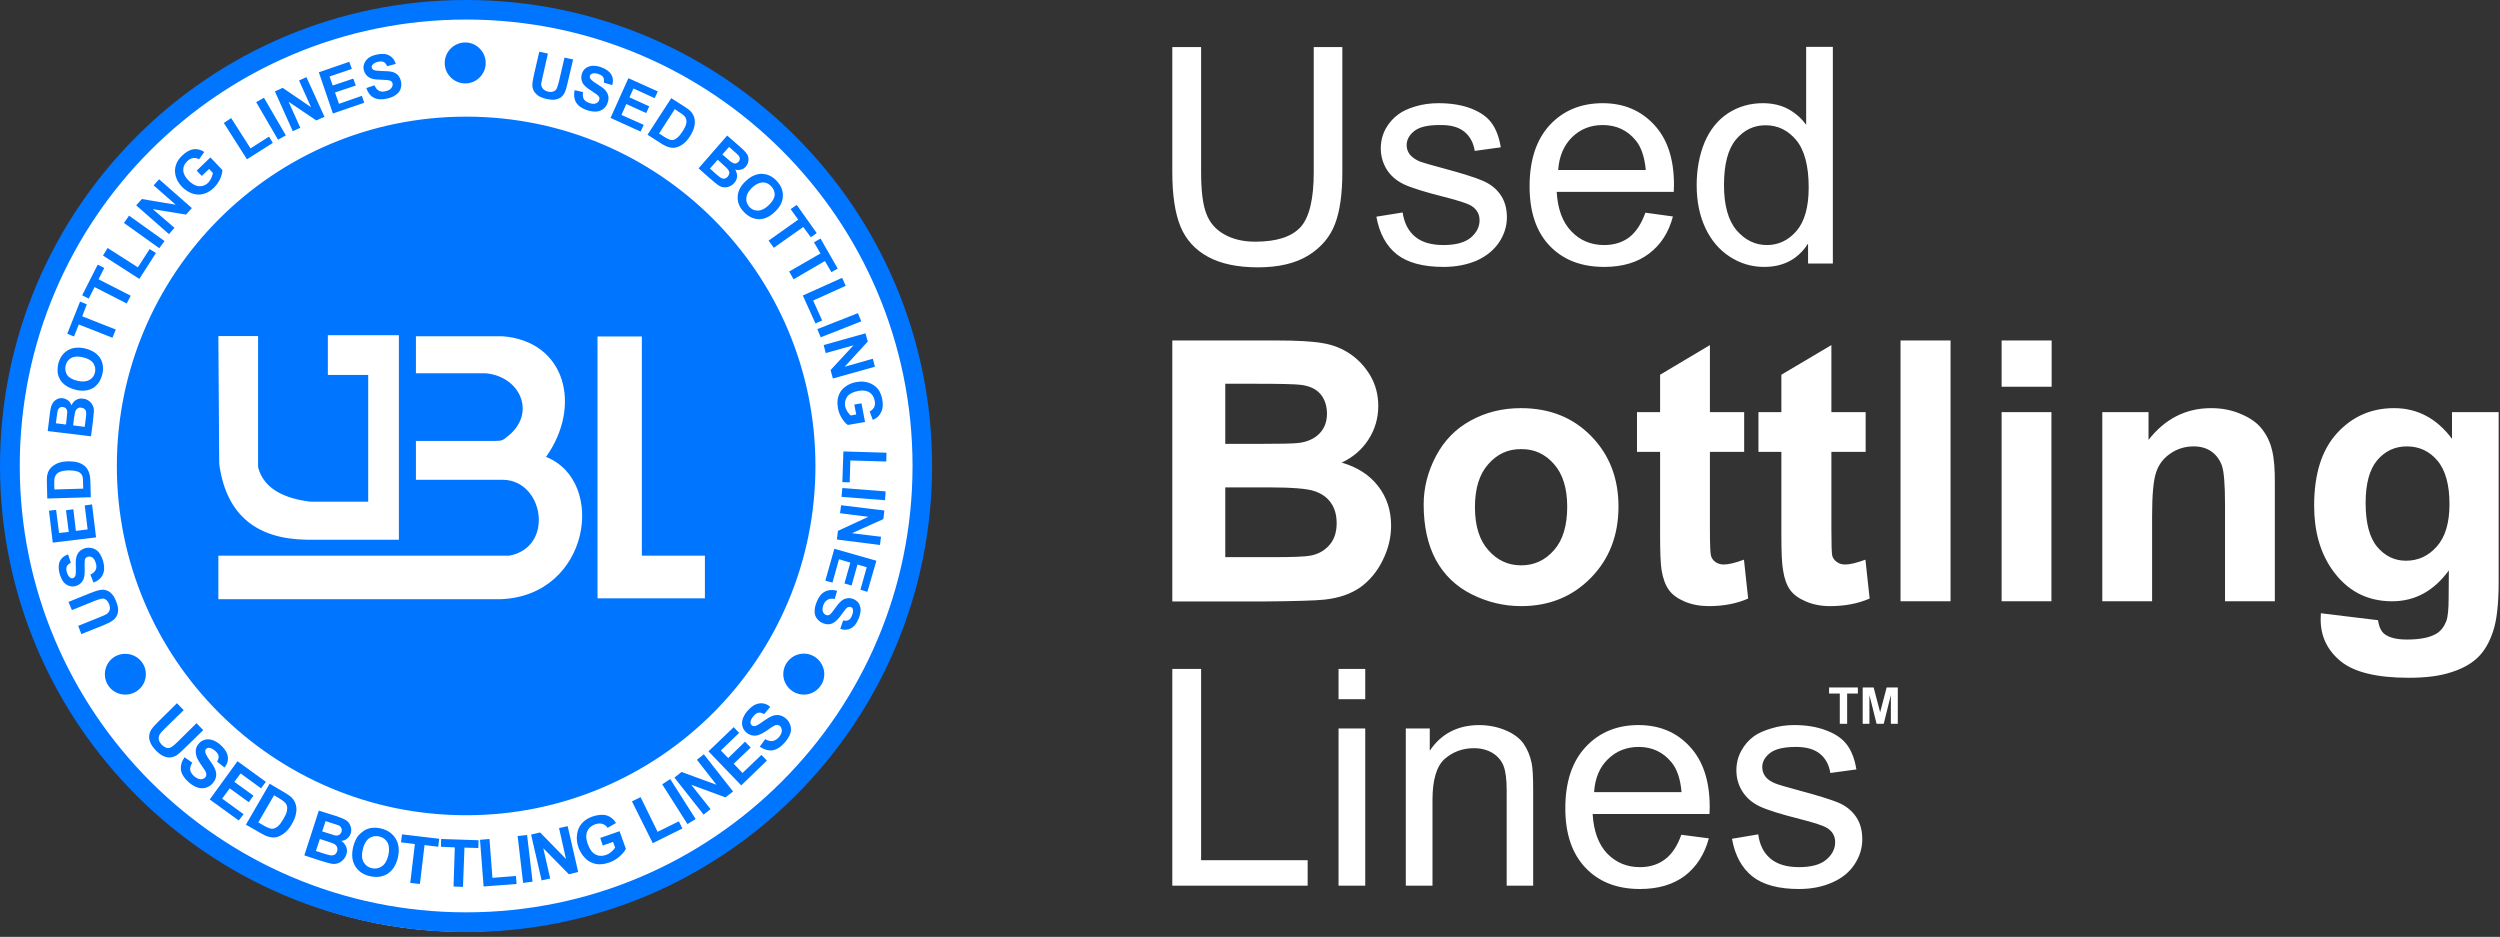
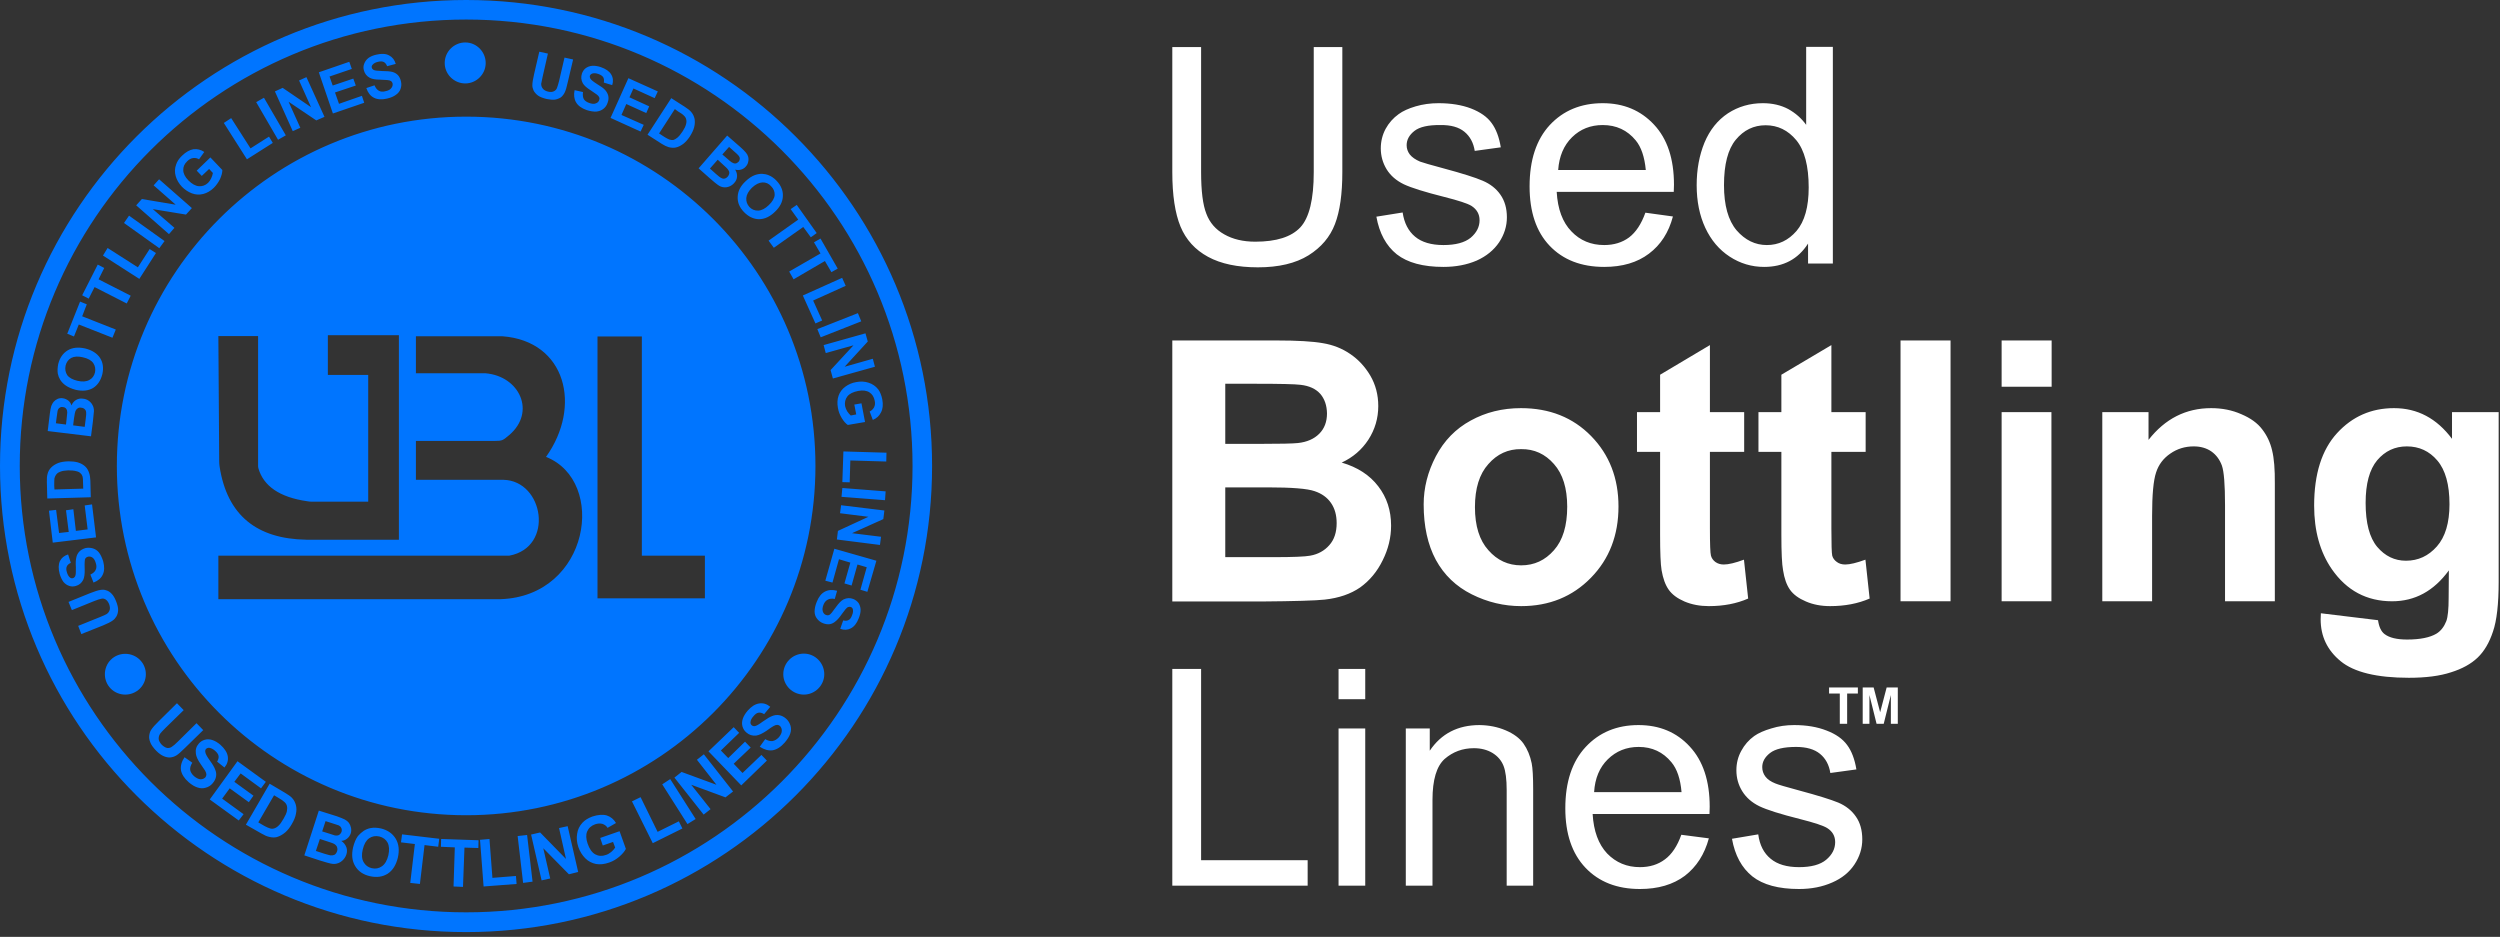
<svg xmlns="http://www.w3.org/2000/svg" width="491" height="184" viewBox="0 0 491 184" fill="none">
  <rect x="0" y="0" width="491" height="184" fill="#333333" stroke="none" />
-   <ellipse cx="91" cy="92.5" rx="89" ry="90.5" fill="white" />
  <path fill-rule="evenodd" clip-rule="evenodd" d="M91.552 0C142.115 0 183.062 40.988 183.062 91.51C183.062 142.074 142.115 183.062 91.552 183.062C40.988 183.062 0 142.074 0 91.51C0 40.988 40.988 0 91.552 0ZM91.552 3.839C139.969 3.839 179.223 43.093 179.223 91.51C179.223 139.928 139.969 179.182 91.552 179.182C43.134 179.182 3.88 139.928 3.88 91.51C3.88 43.093 43.134 3.839 91.552 3.839ZM91.552 22.909C129.443 22.909 160.153 53.618 160.153 91.51C160.153 129.402 129.443 160.112 91.552 160.112C53.66 160.112 22.95 129.402 22.95 91.51C22.95 53.618 53.66 22.909 91.552 22.909ZM41.194 157.016L46.643 149.504L52.215 153.549L51.266 154.829L47.262 151.898L46.023 153.549L49.78 156.273L48.871 157.553L45.115 154.829L43.629 156.851L47.84 159.906L46.89 161.144L41.194 157.016ZM52.958 153.92L55.889 155.654C56.549 156.039 57.031 156.383 57.333 156.686C57.718 157.099 57.98 157.58 58.117 158.131C58.255 158.653 58.255 159.231 58.117 159.864C58.008 160.47 57.732 161.144 57.292 161.887C56.907 162.547 56.494 163.07 56.054 163.455C55.503 163.923 54.939 164.24 54.361 164.405C53.921 164.515 53.426 164.501 52.875 164.363C52.462 164.281 51.953 164.061 51.348 163.703L48.294 161.969L52.958 153.92ZM53.825 156.191L50.729 161.515L51.926 162.217C52.394 162.465 52.738 162.616 52.958 162.671C53.261 162.781 53.536 162.795 53.783 162.712C54.059 162.657 54.348 162.492 54.65 162.217C54.98 161.914 55.325 161.446 55.682 160.814C56.04 160.208 56.26 159.713 56.343 159.328C56.425 158.915 56.425 158.557 56.343 158.254C56.26 157.952 56.081 157.69 55.806 157.47C55.613 157.278 55.187 156.989 54.526 156.603L53.825 156.191ZM62.617 159.204L66.166 160.318C66.854 160.566 67.363 160.772 67.694 160.937C68.024 161.103 68.299 161.323 68.519 161.598C68.712 161.873 68.849 162.19 68.932 162.547C69.014 162.905 69.001 163.276 68.891 163.662C68.753 164.074 68.519 164.418 68.189 164.694C67.859 164.969 67.474 165.12 67.033 165.148C67.501 165.478 67.831 165.891 68.024 166.386C68.189 166.854 68.189 167.335 68.024 167.831C67.886 168.243 67.666 168.601 67.363 168.904C67.033 169.234 66.675 169.454 66.29 169.564C65.905 169.702 65.465 169.716 64.969 169.606C64.667 169.55 63.938 169.344 62.782 168.986L59.769 167.996L62.617 159.204ZM63.938 161.268L63.277 163.29L64.474 163.662C65.162 163.882 65.588 164.019 65.754 164.074C66.084 164.13 66.359 164.102 66.579 163.992C66.799 163.854 66.964 163.648 67.075 163.373C67.157 163.098 67.143 162.85 67.033 162.63C66.951 162.41 66.772 162.231 66.497 162.093C66.304 162.038 65.795 161.873 64.969 161.598L63.938 161.268ZM62.823 164.776L62.039 167.129L63.69 167.666C64.323 167.858 64.736 167.968 64.928 167.996C65.203 168.023 65.465 167.982 65.712 167.872C65.933 167.734 66.098 167.5 66.208 167.17C66.29 166.923 66.29 166.675 66.208 166.427C66.153 166.207 66.015 166.014 65.795 165.849C65.575 165.684 65.052 165.478 64.226 165.23L62.823 164.776ZM69.345 166.427C69.565 165.519 69.881 164.776 70.294 164.198C70.624 163.813 71.01 163.469 71.45 163.166C71.89 162.891 72.344 162.712 72.812 162.63C73.417 162.52 74.091 162.547 74.835 162.712C76.155 163.043 77.118 163.717 77.724 164.735C78.329 165.753 78.467 166.991 78.137 168.45C77.779 169.908 77.118 170.954 76.155 171.587C75.165 172.22 73.995 172.385 72.647 172.082C71.326 171.779 70.363 171.119 69.757 170.101C69.152 169.11 69.014 167.886 69.345 166.427ZM71.243 166.84C70.996 167.858 71.051 168.684 71.409 169.317C71.766 169.949 72.303 170.349 73.018 170.514C73.761 170.679 74.422 170.555 75 170.142C75.605 169.729 76.031 169 76.279 167.954C76.499 166.936 76.444 166.111 76.114 165.478C75.784 164.872 75.247 164.473 74.504 164.281C73.734 164.116 73.06 164.24 72.482 164.652C71.904 165.065 71.491 165.794 71.243 166.84ZM80.572 173.403L81.48 165.767L78.756 165.437L78.962 163.868L86.268 164.735L86.062 166.303L83.379 165.973L82.471 173.609L80.572 173.403ZM89.075 174.105L89.323 166.427L86.598 166.303L86.64 164.776L93.987 165.024L93.946 166.551L91.221 166.468L90.932 174.187L89.075 174.105ZM94.978 174.105L94.276 164.941L96.133 164.776L96.711 172.412L101.334 172.041L101.458 173.609L94.978 174.105ZM102.738 173.403L101.664 164.198L103.522 163.992L104.595 173.155L102.738 173.403ZM106.37 172.908L104.306 163.909L106.081 163.497L111.158 168.697L109.796 162.63L111.488 162.258L113.552 171.257L111.736 171.711L106.7 166.592L108.062 172.536L106.37 172.908ZM118.381 166.056L117.886 164.57L121.683 163.249L122.922 166.716C122.674 167.212 122.248 167.721 121.642 168.243C121.037 168.766 120.376 169.152 119.661 169.399C118.725 169.729 117.859 169.826 117.061 169.688C116.235 169.523 115.533 169.151 114.955 168.574C114.35 167.968 113.896 167.239 113.593 166.386C113.291 165.478 113.208 164.611 113.346 163.786C113.456 162.932 113.813 162.19 114.419 161.557C114.887 161.061 115.533 160.662 116.359 160.36C117.459 160.002 118.395 159.933 119.166 160.153C119.936 160.401 120.541 160.896 120.982 161.639L119.331 162.589C119.083 162.203 118.739 161.942 118.299 161.804C117.858 161.694 117.391 161.722 116.895 161.887C116.125 162.162 115.602 162.63 115.327 163.29C115.052 163.923 115.079 164.721 115.409 165.684C115.767 166.73 116.262 167.432 116.895 167.789C117.556 168.147 118.258 168.188 119.001 167.913C119.358 167.803 119.702 167.611 120.032 167.335C120.363 167.06 120.624 166.771 120.817 166.468L120.404 165.354L118.381 166.056ZM128.205 165.602L124.119 157.388L125.811 156.562L129.155 163.373L133.323 161.309L134.025 162.712L128.205 165.602ZM135.016 161.846L130.063 154.044L131.631 153.012L136.626 160.855L135.016 161.846ZM138.194 159.988L132.457 152.723L133.86 151.609L140.712 154.127L136.873 149.215L138.235 148.142L143.973 155.448L142.487 156.603L135.759 154.127L139.556 158.915L138.194 159.988ZM145.583 154.251L139.144 147.564L144.097 142.817L145.17 143.931L141.579 147.399L143.023 148.885L146.326 145.665L147.44 146.821L144.097 149.999L145.83 151.815L149.545 148.266L150.618 149.38L145.583 154.251ZM149.215 146.656L150.288 145.17C150.811 145.473 151.293 145.596 151.733 145.541C152.173 145.459 152.586 145.211 152.971 144.798C153.356 144.33 153.549 143.904 153.549 143.519C153.549 143.133 153.425 142.817 153.178 142.569C153.012 142.432 152.834 142.363 152.641 142.363C152.421 142.363 152.173 142.445 151.898 142.611C151.678 142.721 151.251 143.01 150.618 143.477C149.765 144.055 149.064 144.386 148.513 144.468C147.77 144.551 147.124 144.344 146.573 143.849C146.216 143.546 145.968 143.161 145.83 142.693C145.693 142.225 145.706 141.73 145.871 141.207C146.037 140.684 146.353 140.148 146.821 139.597C147.564 138.744 148.334 138.263 149.132 138.153C149.903 138.043 150.618 138.263 151.279 138.813L150.082 140.258C149.669 140.01 149.297 139.914 148.967 139.969C148.637 140.024 148.307 140.258 147.977 140.671C147.619 141.056 147.426 141.441 147.399 141.826C147.371 142.074 147.454 142.28 147.646 142.446C147.812 142.583 148.018 142.638 148.266 142.611C148.568 142.556 149.091 142.253 149.834 141.702C150.605 141.152 151.21 140.794 151.65 140.629C152.118 140.437 152.586 140.382 153.054 140.464C153.521 140.547 153.975 140.781 154.416 141.166C154.801 141.524 155.076 141.964 155.241 142.487C155.406 143.01 155.393 143.546 155.2 144.097C155.007 144.647 154.65 145.225 154.127 145.83C153.356 146.711 152.558 147.22 151.733 147.357C150.935 147.468 150.095 147.234 149.215 146.656ZM15.974 124.532L15.355 122.922L19.648 121.188C20.336 120.913 20.762 120.72 20.927 120.61C21.23 120.418 21.436 120.142 21.546 119.785C21.629 119.454 21.588 119.069 21.423 118.629C21.23 118.189 20.996 117.886 20.721 117.721C20.446 117.556 20.171 117.514 19.895 117.597C19.593 117.652 19.125 117.803 18.492 118.051L14.117 119.826L13.456 118.216L17.625 116.524C18.588 116.139 19.29 115.918 19.73 115.863C20.143 115.781 20.528 115.808 20.886 115.946C21.271 116.056 21.615 116.276 21.918 116.606C22.248 116.937 22.537 117.418 22.785 118.051C23.087 118.794 23.225 119.399 23.198 119.867C23.17 120.335 23.06 120.734 22.867 121.064C22.675 121.394 22.441 121.656 22.166 121.848C21.753 122.151 21.106 122.481 20.226 122.839L15.974 124.532ZM18.368 114.419L17.749 112.85C18.272 112.603 18.616 112.3 18.781 111.942C18.974 111.557 18.987 111.117 18.822 110.621C18.685 110.098 18.464 109.727 18.162 109.507C17.859 109.314 17.556 109.259 17.254 109.342C17.061 109.397 16.91 109.493 16.8 109.631C16.689 109.796 16.634 110.03 16.634 110.332C16.607 110.553 16.607 111.034 16.634 111.777C16.662 112.713 16.566 113.414 16.346 113.882C16.015 114.515 15.534 114.914 14.901 115.079C14.461 115.217 14.034 115.217 13.621 115.079C13.181 114.942 12.796 114.68 12.466 114.295C12.163 113.882 11.915 113.359 11.723 112.726C11.447 111.708 11.461 110.869 11.764 110.209C12.067 109.576 12.603 109.135 13.374 108.888L13.91 110.539C13.498 110.731 13.236 110.965 13.126 111.24C12.988 111.543 12.988 111.915 13.126 112.355C13.264 112.85 13.47 113.208 13.745 113.428C13.91 113.566 14.103 113.607 14.323 113.552C14.516 113.497 14.667 113.359 14.777 113.139C14.887 112.892 14.928 112.327 14.901 111.447C14.846 110.594 14.873 109.947 14.983 109.507C15.066 109.067 15.259 108.681 15.561 108.351C15.836 108.048 16.235 107.814 16.758 107.649C17.226 107.539 17.708 107.553 18.203 107.691C18.698 107.828 19.111 108.103 19.441 108.516C19.771 108.956 20.047 109.534 20.267 110.25C20.542 111.295 20.515 112.162 20.184 112.85C19.882 113.538 19.276 114.061 18.368 114.419ZM18.863 105.544L10.361 106.576L9.617 100.302L11.021 100.137L11.599 104.678L13.498 104.471L12.961 100.22L14.406 100.013L14.901 104.265L17.212 103.976L16.634 99.27L18.079 99.064L18.863 105.544ZM9.287 97.908L9.205 94.73C9.177 94.042 9.218 93.505 9.329 93.12C9.439 92.625 9.686 92.184 10.072 91.799C10.429 91.441 10.883 91.153 11.434 90.932C11.957 90.74 12.631 90.63 13.456 90.602C14.144 90.602 14.75 90.671 15.272 90.808C15.905 91.001 16.414 91.29 16.8 91.675C17.102 91.978 17.336 92.377 17.501 92.872C17.639 93.258 17.721 93.767 17.749 94.4L17.831 97.66L9.287 97.908ZM10.691 96.133L16.346 95.968L16.304 94.689C16.304 94.193 16.277 93.835 16.222 93.615C16.139 93.34 16.002 93.12 15.809 92.955C15.644 92.762 15.369 92.625 14.983 92.542C14.598 92.432 14.075 92.377 13.415 92.377C12.755 92.405 12.245 92.487 11.888 92.625C11.557 92.735 11.296 92.9 11.103 93.12C10.911 93.34 10.773 93.615 10.691 93.946C10.663 94.193 10.649 94.661 10.649 95.349L10.691 96.133ZM9.37 84.658L9.783 81.274C9.865 80.586 9.961 80.077 10.072 79.746C10.182 79.444 10.333 79.168 10.525 78.921C10.746 78.673 11.007 78.481 11.31 78.343C11.64 78.205 11.984 78.164 12.342 78.219C12.727 78.274 13.085 78.425 13.415 78.673C13.718 78.921 13.924 79.237 14.034 79.623C14.254 79.127 14.557 78.769 14.942 78.549C15.355 78.302 15.809 78.219 16.304 78.302C16.69 78.329 17.047 78.453 17.378 78.673C17.735 78.921 17.997 79.21 18.162 79.54C18.354 79.87 18.451 80.269 18.451 80.737C18.423 81.04 18.354 81.728 18.244 82.801L17.873 85.69L9.37 84.658ZM10.98 83.131L12.961 83.379L13.085 82.264C13.167 81.576 13.209 81.15 13.209 80.985C13.209 80.71 13.14 80.476 13.002 80.283C12.865 80.09 12.658 79.98 12.383 79.953C12.108 79.898 11.888 79.939 11.723 80.077C11.53 80.187 11.392 80.393 11.31 80.696C11.282 80.861 11.213 81.342 11.103 82.14L10.98 83.131ZM14.364 83.544L16.634 83.833L16.841 82.223C16.923 81.618 16.951 81.232 16.923 81.067C16.923 80.792 16.841 80.572 16.676 80.407C16.511 80.214 16.277 80.104 15.974 80.077C15.726 80.022 15.506 80.049 15.314 80.159C15.121 80.269 14.97 80.434 14.86 80.654C14.749 80.875 14.639 81.384 14.529 82.182L14.364 83.544ZM14.901 76.568C14.048 76.348 13.36 76.045 12.837 75.66C12.452 75.385 12.122 75.041 11.846 74.628C11.599 74.215 11.434 73.803 11.351 73.39C11.268 72.812 11.296 72.179 11.434 71.491C11.736 70.28 12.355 69.386 13.291 68.808C14.227 68.258 15.369 68.134 16.717 68.436C18.065 68.767 19.042 69.386 19.648 70.294C20.226 71.202 20.377 72.261 20.102 73.472C19.799 74.711 19.194 75.619 18.286 76.197C17.35 76.747 16.222 76.871 14.901 76.568ZM15.231 74.793C16.167 75.013 16.937 74.958 17.543 74.628C18.12 74.325 18.492 73.83 18.657 73.142C18.795 72.482 18.685 71.876 18.327 71.326C17.942 70.776 17.254 70.39 16.263 70.17C15.327 69.95 14.571 69.991 13.993 70.294C13.415 70.624 13.043 71.133 12.878 71.821C12.741 72.509 12.851 73.128 13.209 73.679C13.594 74.202 14.268 74.573 15.231 74.793ZM22.083 66.332L15.479 63.731L14.529 66.084L13.209 65.547L15.726 59.232L17.047 59.769L16.139 62.121L22.743 64.722L22.083 66.332ZM24.89 59.603L18.575 56.384L17.419 58.654L16.139 57.994L19.194 51.967L20.473 52.628L19.359 54.857L25.674 58.076L24.89 59.603ZM27.366 54.774L20.226 50.192L21.134 48.706L27.078 52.504L29.389 48.913L30.627 49.697L27.366 54.774ZM31.288 48.748L24.353 43.794L25.344 42.35L32.32 47.344L31.288 48.748ZM33.186 45.982L26.747 40.327L27.862 39.089L34.507 40.203L30.173 36.406L31.246 35.209L37.686 40.864L36.53 42.143L30.008 41.07L34.26 44.744L33.186 45.982ZM39.626 34.548L38.635 33.517L41.318 30.916L43.671 33.393C43.671 33.888 43.519 34.48 43.217 35.168C42.886 35.828 42.474 36.406 41.978 36.901C41.345 37.507 40.657 37.906 39.914 38.098C39.172 38.291 38.428 38.25 37.686 37.974C36.97 37.699 36.323 37.273 35.745 36.695C35.14 36.062 34.727 35.36 34.507 34.59C34.287 33.819 34.315 33.062 34.59 32.319C34.782 31.714 35.168 31.136 35.745 30.586C36.516 29.843 37.273 29.416 38.016 29.306C38.759 29.224 39.46 29.403 40.121 29.843L39.089 31.288C38.731 31.067 38.346 30.985 37.933 31.04C37.52 31.095 37.135 31.302 36.778 31.659C36.227 32.182 35.966 32.76 35.993 33.393C35.993 34.053 36.323 34.727 36.984 35.415C37.699 36.131 38.387 36.516 39.048 36.571C39.736 36.626 40.341 36.406 40.864 35.911C41.111 35.663 41.318 35.36 41.483 35.003C41.648 34.645 41.758 34.301 41.813 33.971L41.07 33.186L39.626 34.548ZM48.5 31.288L43.96 24.147L45.404 23.197L49.202 29.141L52.834 26.83L53.577 28.068L48.5 31.288ZM54.609 27.449L50.316 20.061L51.843 19.194L56.136 26.582L54.609 27.449ZM57.498 25.757L53.99 17.955L55.517 17.254L61.089 21.051L58.737 15.809L60.181 15.149L63.731 22.95L62.121 23.651L56.673 19.978L58.984 25.096L57.498 25.757ZM65.382 22.289L62.617 14.199L68.602 12.135L69.097 13.539L64.722 15.025L65.341 16.8L69.386 15.437L69.881 16.8L65.795 18.162L66.579 20.391L71.078 18.822L71.532 20.184L65.382 22.289ZM71.945 17.295L73.555 16.758C73.775 17.281 74.064 17.639 74.422 17.831C74.779 18.024 75.206 18.052 75.701 17.914C76.252 17.804 76.637 17.598 76.857 17.295C77.077 17.02 77.16 16.717 77.105 16.387C77.05 16.194 76.953 16.043 76.816 15.933C76.651 15.823 76.417 15.754 76.114 15.726C75.894 15.699 75.412 15.671 74.669 15.644C73.734 15.644 73.046 15.52 72.606 15.272C72 14.942 71.615 14.433 71.45 13.745C71.34 13.332 71.367 12.92 71.532 12.507C71.698 12.066 71.973 11.695 72.358 11.392C72.771 11.09 73.293 10.87 73.926 10.732C74.972 10.484 75.811 10.539 76.444 10.897C77.077 11.227 77.504 11.778 77.724 12.548L76.031 13.002C75.866 12.589 75.646 12.314 75.371 12.177C75.096 12.039 74.725 12.025 74.257 12.135C73.761 12.245 73.404 12.438 73.183 12.713C73.018 12.878 72.963 13.071 73.018 13.291C73.073 13.484 73.197 13.635 73.39 13.745C73.637 13.855 74.202 13.924 75.082 13.951C75.935 13.951 76.582 14.007 77.022 14.117C77.462 14.227 77.834 14.433 78.137 14.736C78.439 15.066 78.646 15.492 78.756 16.015C78.866 16.483 78.838 16.965 78.673 17.46C78.508 17.928 78.205 18.313 77.765 18.616C77.325 18.946 76.747 19.194 76.031 19.359C74.986 19.606 74.119 19.551 73.431 19.194C72.743 18.836 72.248 18.203 71.945 17.295ZM105.916 10.154L107.608 10.525L106.576 15.066C106.411 15.781 106.315 16.249 106.287 16.469C106.287 16.827 106.397 17.144 106.618 17.419C106.838 17.694 107.182 17.887 107.649 17.997C108.117 18.107 108.502 18.079 108.805 17.914C109.08 17.776 109.273 17.57 109.383 17.295C109.493 17.02 109.631 16.566 109.796 15.933L110.869 11.31L112.561 11.681L111.529 16.057C111.309 17.075 111.103 17.776 110.91 18.162C110.718 18.547 110.47 18.863 110.167 19.111C109.837 19.331 109.452 19.483 109.012 19.565C108.571 19.62 108.021 19.579 107.36 19.441C106.562 19.249 105.985 19.015 105.627 18.74C105.269 18.464 104.994 18.148 104.801 17.79C104.636 17.433 104.554 17.088 104.554 16.758C104.554 16.263 104.664 15.548 104.884 14.612L105.916 10.154ZM112.85 17.708L114.501 18.079C114.419 18.657 114.474 19.125 114.666 19.483C114.887 19.813 115.244 20.06 115.74 20.226C116.262 20.418 116.689 20.446 117.019 20.308C117.377 20.171 117.597 19.95 117.68 19.648C117.762 19.455 117.762 19.276 117.68 19.111C117.625 18.946 117.473 18.767 117.226 18.575C117.06 18.437 116.661 18.162 116.029 17.749C115.231 17.254 114.708 16.786 114.46 16.346C114.13 15.74 114.075 15.107 114.295 14.447C114.432 14.034 114.666 13.69 114.997 13.415C115.354 13.14 115.795 12.975 116.317 12.92C116.813 12.892 117.363 12.975 117.969 13.167C118.987 13.525 119.675 14.007 120.032 14.612C120.418 15.245 120.486 15.947 120.239 16.717L118.588 16.222C118.67 15.781 118.629 15.424 118.464 15.149C118.299 14.901 117.982 14.694 117.514 14.529C117.047 14.364 116.648 14.337 116.317 14.447C116.097 14.529 115.946 14.667 115.863 14.86C115.808 15.052 115.836 15.245 115.946 15.437C116.084 15.685 116.524 16.043 117.267 16.511C118.01 16.951 118.533 17.336 118.835 17.666C119.138 17.997 119.344 18.368 119.454 18.781C119.565 19.221 119.523 19.689 119.331 20.184C119.193 20.652 118.918 21.051 118.505 21.381C118.12 21.684 117.652 21.863 117.102 21.918C116.579 21.945 115.96 21.849 115.244 21.629C114.226 21.271 113.524 20.762 113.139 20.102C112.754 19.441 112.658 18.643 112.85 17.708ZM119.909 23.156L123.417 15.355L129.196 17.955L128.577 19.276L124.408 17.377L123.623 19.111L127.503 20.886L126.926 22.207L123.004 20.432L122.055 22.578L126.43 24.518L125.811 25.839L119.909 23.156ZM131.837 19.276L134.479 20.968C135.085 21.354 135.511 21.698 135.759 22C136.089 22.386 136.309 22.84 136.419 23.363C136.502 23.885 136.474 24.422 136.337 24.972C136.199 25.523 135.91 26.142 135.47 26.83C135.085 27.408 134.686 27.862 134.273 28.192C133.75 28.605 133.227 28.866 132.704 28.976C132.291 29.059 131.824 29.031 131.301 28.894C130.916 28.784 130.462 28.563 129.939 28.233L127.173 26.458L131.837 19.276ZM132.539 21.423L129.443 26.211L130.517 26.912C130.929 27.16 131.246 27.325 131.466 27.408C131.741 27.49 132.003 27.518 132.25 27.49C132.47 27.435 132.732 27.284 133.035 27.036C133.365 26.761 133.709 26.348 134.066 25.798C134.424 25.247 134.644 24.794 134.727 24.436C134.837 24.078 134.851 23.748 134.768 23.445C134.713 23.17 134.562 22.922 134.314 22.702C134.149 22.509 133.764 22.234 133.158 21.877L132.539 21.423ZM142.817 26.623L145.417 28.894C145.913 29.334 146.271 29.692 146.491 29.967C146.711 30.215 146.862 30.49 146.945 30.792C147.027 31.122 147.027 31.453 146.945 31.783C146.89 32.113 146.738 32.416 146.491 32.691C146.243 32.994 145.927 33.2 145.541 33.31C145.156 33.42 144.771 33.42 144.386 33.31C144.661 33.751 144.785 34.205 144.757 34.672C144.73 35.14 144.551 35.553 144.22 35.911C143.973 36.213 143.656 36.447 143.271 36.612C142.886 36.777 142.501 36.833 142.115 36.778C141.758 36.75 141.386 36.599 141.001 36.323C140.753 36.158 140.217 35.718 139.391 35.003L137.203 33.063L142.817 26.623ZM143.189 28.852L141.868 30.338L142.735 31.081C143.23 31.522 143.546 31.783 143.684 31.866C143.931 32.031 144.179 32.113 144.427 32.113C144.647 32.086 144.853 31.976 145.046 31.783C145.211 31.59 145.294 31.37 145.294 31.123C145.294 30.93 145.197 30.724 145.005 30.503C144.895 30.366 144.537 30.036 143.931 29.513L143.189 28.852ZM140.96 31.37L139.432 33.104L140.629 34.177C141.097 34.59 141.414 34.837 141.579 34.92C141.799 35.058 142.019 35.113 142.239 35.085C142.487 35.058 142.721 34.92 142.941 34.672C143.106 34.48 143.202 34.273 143.23 34.053C143.257 33.833 143.202 33.627 143.065 33.434C142.955 33.214 142.597 32.842 141.991 32.319L140.96 31.37ZM146.408 35.622C147.041 35.016 147.66 34.603 148.266 34.383C148.733 34.218 149.201 34.136 149.669 34.136C150.164 34.163 150.605 34.26 150.99 34.425C151.54 34.645 152.049 35.003 152.517 35.498C153.398 36.434 153.81 37.438 153.755 38.511C153.728 39.612 153.205 40.644 152.187 41.607C151.196 42.57 150.151 43.051 149.05 43.051C147.977 43.024 147 42.556 146.119 41.648C145.239 40.74 144.826 39.749 144.881 38.676C144.908 37.575 145.417 36.557 146.408 35.622ZM147.688 36.86C147 37.548 146.628 38.222 146.573 38.883C146.518 39.543 146.725 40.135 147.192 40.657C147.66 41.153 148.238 41.387 148.926 41.359C149.586 41.332 150.274 40.974 150.99 40.286C151.705 39.598 152.091 38.938 152.146 38.305C152.173 37.644 151.939 37.066 151.444 36.571C150.976 36.048 150.412 35.8 149.751 35.828C149.091 35.856 148.403 36.2 147.688 36.86ZM150.949 47.262L156.769 43.134L155.283 41.07L156.48 40.245L160.401 45.776L159.245 46.601L157.759 44.579L151.98 48.665L150.949 47.262ZM154.994 53.329L161.144 49.78L159.864 47.592L161.144 46.849L164.529 52.752L163.29 53.453L162.011 51.266L155.86 54.857L154.994 53.329ZM157.677 58.035L165.395 54.568L166.097 56.136L159.699 59.026L161.474 62.947L160.153 63.525L157.677 58.035ZM160.525 64.639L168.491 61.502L169.152 63.112L161.185 66.249L160.525 64.639ZM161.763 67.776L169.977 65.465L170.431 67.075L165.891 72.028L171.422 70.459L171.835 72.028L163.579 74.339L163.125 72.688L167.624 67.817L162.176 69.345L161.763 67.776ZM167.789 79.457L169.193 79.21L169.894 82.883L166.51 83.461C166.097 83.186 165.698 82.732 165.313 82.099C164.928 81.466 164.68 80.806 164.57 80.118C164.405 79.237 164.446 78.439 164.694 77.724C164.941 77.008 165.382 76.417 166.014 75.949C166.647 75.481 167.363 75.178 168.161 75.041C169.042 74.876 169.853 74.917 170.596 75.165C171.367 75.412 172 75.853 172.495 76.486C172.853 76.981 173.114 77.627 173.279 78.425C173.472 79.471 173.389 80.324 173.032 80.985C172.701 81.673 172.165 82.168 171.422 82.471L170.803 80.82C171.188 80.627 171.477 80.352 171.669 79.994C171.862 79.609 171.903 79.182 171.793 78.715C171.656 77.972 171.312 77.421 170.761 77.064C170.211 76.706 169.482 76.609 168.574 76.775C167.555 76.967 166.84 77.325 166.427 77.848C166.015 78.398 165.863 79.031 165.973 79.746C166.056 80.104 166.193 80.448 166.386 80.778C166.606 81.109 166.84 81.384 167.088 81.604L168.161 81.397L167.789 79.457ZM165.643 88.662L174.105 88.91L174.063 90.643L167.005 90.437L166.881 94.73L165.437 94.689L165.643 88.662ZM165.437 95.844L173.94 96.505L173.816 98.238L165.272 97.578L165.437 95.844ZM165.189 99.229L173.692 100.261L173.486 101.953L167.335 104.719L173.032 105.42L172.825 107.03L164.363 105.957L164.57 104.265L170.555 101.499L164.983 100.798L165.189 99.229ZM163.868 107.773L172.123 110.126L170.349 116.235L168.986 115.822L170.225 111.405L168.409 110.869L167.253 114.997L165.849 114.584L167.005 110.497L164.776 109.837L163.497 114.419L162.093 114.047L163.868 107.773ZM164.405 116.029L163.951 117.638C163.4 117.528 162.946 117.57 162.589 117.762C162.203 117.955 161.914 118.299 161.722 118.794C161.529 119.289 161.488 119.716 161.598 120.074C161.708 120.431 161.914 120.665 162.217 120.775C162.41 120.858 162.589 120.872 162.754 120.817C162.946 120.762 163.139 120.61 163.332 120.363C163.469 120.197 163.758 119.812 164.198 119.207C164.749 118.436 165.244 117.941 165.684 117.721C166.317 117.418 166.95 117.391 167.583 117.638C167.996 117.803 168.34 118.065 168.615 118.423C168.863 118.808 169 119.248 169.028 119.743C169.028 120.266 168.904 120.83 168.656 121.436C168.271 122.426 167.748 123.087 167.088 123.417C166.455 123.747 165.767 123.775 165.024 123.5L165.602 121.848C166.042 121.959 166.4 121.931 166.675 121.766C166.95 121.628 167.17 121.326 167.335 120.858C167.528 120.418 167.583 120.019 167.501 119.661C167.445 119.441 167.308 119.289 167.088 119.207C166.895 119.152 166.702 119.166 166.51 119.248C166.262 119.386 165.891 119.812 165.395 120.528C164.9 121.243 164.474 121.738 164.116 122.014C163.786 122.316 163.4 122.509 162.96 122.592C162.547 122.647 162.093 122.578 161.598 122.385C161.13 122.192 160.745 121.89 160.442 121.477C160.139 121.092 159.988 120.624 159.988 120.074C159.988 119.523 160.126 118.904 160.401 118.216C160.786 117.226 161.323 116.551 162.011 116.194C162.699 115.836 163.497 115.781 164.405 116.029ZM157.883 128.37C160.071 128.37 161.887 130.186 161.887 132.415C161.887 134.603 160.071 136.419 157.883 136.419C155.654 136.419 153.838 134.603 153.838 132.415C153.838 130.186 155.654 128.37 157.883 128.37ZM34.755 138.111L36.076 139.474L32.485 142.982C31.934 143.533 31.59 143.904 31.453 144.097C31.233 144.427 31.136 144.785 31.164 145.17C31.219 145.528 31.425 145.899 31.783 146.284C32.168 146.642 32.526 146.848 32.856 146.903C33.214 146.931 33.517 146.848 33.764 146.656C34.039 146.491 34.438 146.147 34.961 145.624L38.594 142.033L39.914 143.395L36.447 146.78C35.649 147.578 35.058 148.1 34.672 148.348C34.26 148.596 33.847 148.733 33.434 148.761C33.021 148.788 32.595 148.706 32.154 148.513C31.687 148.321 31.191 147.963 30.669 147.44C30.063 146.807 29.678 146.257 29.513 145.789C29.32 145.321 29.251 144.881 29.306 144.468C29.361 144.028 29.485 143.656 29.678 143.354C29.981 142.886 30.503 142.294 31.246 141.579L34.755 138.111ZM36.241 148.72L37.768 149.793C37.438 150.316 37.3 150.797 37.355 151.238C37.438 151.65 37.686 152.049 38.098 152.434C38.566 152.82 38.993 153.026 39.378 153.054C39.763 153.054 40.08 152.93 40.327 152.682C40.465 152.517 40.534 152.324 40.534 152.104C40.534 151.912 40.451 151.664 40.286 151.361C40.176 151.169 39.887 150.742 39.419 150.082C38.841 149.256 38.525 148.568 38.47 148.018C38.36 147.247 38.552 146.587 39.048 146.037C39.35 145.679 39.736 145.431 40.203 145.294C40.671 145.156 41.166 145.17 41.689 145.335C42.212 145.5 42.749 145.816 43.299 146.284C44.152 147.055 44.634 147.825 44.744 148.596C44.854 149.366 44.634 150.082 44.083 150.742L42.639 149.586C42.886 149.174 42.983 148.802 42.928 148.472C42.873 148.142 42.639 147.798 42.226 147.44C41.841 147.11 41.456 146.917 41.07 146.862C40.823 146.862 40.616 146.945 40.451 147.11C40.313 147.275 40.272 147.481 40.327 147.729C40.355 148.032 40.644 148.568 41.194 149.339C41.744 150.082 42.102 150.687 42.267 151.155C42.46 151.623 42.515 152.077 42.432 152.517C42.35 152.985 42.116 153.439 41.731 153.879C41.373 154.292 40.933 154.567 40.41 154.705C39.887 154.87 39.35 154.856 38.8 154.663C38.25 154.498 37.672 154.154 37.066 153.632C36.186 152.861 35.677 152.063 35.539 151.238C35.429 150.412 35.663 149.573 36.241 148.72ZM138.442 109.135H126.059V66.084H117.349V109.135V111.447V117.514H138.442V109.135ZM81.686 73.307H95.308C102.036 73.844 105.338 80.902 100.013 85.443C98.775 86.475 98.692 86.598 97.165 86.598H81.686V94.234H98.858C106.824 94.4 108.929 107.484 100.013 109.135H42.886V117.68H98.321C115.863 117.06 119.248 94.482 107.237 89.735C114.336 79.788 111.158 66.992 98.692 66.043H81.686V73.307ZM42.886 66.001L43.051 90.561C43.051 90.919 43.079 91.29 43.134 91.675C44.62 101.21 50.44 105.833 60.14 105.998H78.343V65.836H64.391V73.637H72.317V98.527H61.172C60.897 98.527 60.621 98.5 60.346 98.445C54.815 97.66 51.761 95.39 50.77 92.047C50.688 91.758 50.688 91.675 50.688 91.428V66.001H42.886ZM91.386 8.338C93.574 8.338 95.39 10.154 95.39 12.383C95.39 14.571 93.574 16.387 91.386 16.387C89.157 16.387 87.341 14.571 87.341 12.383C87.341 10.154 89.157 8.338 91.386 8.338ZM24.601 128.412C26.83 128.412 28.646 130.186 28.646 132.415C28.646 134.644 26.83 136.419 24.601 136.419C22.372 136.419 20.597 134.644 20.597 132.415C20.597 130.186 22.372 128.412 24.601 128.412Z" fill="#0075FF" />
  <path fill-rule="evenodd" clip-rule="evenodd" d="M258.02 9.246H263.634V33.805C263.634 38.098 263.152 41.497 262.189 44.001C261.226 46.532 259.492 48.582 256.988 50.151C254.457 51.719 251.141 52.504 247.041 52.504C243.051 52.504 239.79 51.816 237.258 50.44C234.726 49.064 232.924 47.083 231.851 44.496C230.778 41.882 230.241 38.318 230.241 33.805V9.246H235.896V33.805C235.896 37.52 236.24 40.245 236.928 41.978C237.588 43.739 238.758 45.088 240.436 46.023C242.115 46.986 244.151 47.468 246.545 47.468C250.673 47.468 253.617 46.532 255.378 44.661C257.14 42.762 258.02 39.144 258.02 33.805V9.246ZM361.335 142.156V136.213H359.23V135.016H364.885V136.213H362.78V142.156H361.335ZM365.835 142.156V135.016H367.981L369.261 139.886L370.54 135.016H372.728V142.156H371.366V136.502L369.962 142.156H368.559L367.155 136.502V142.156H365.835ZM230.241 66.868H250.755C254.828 66.868 257.855 67.047 259.836 67.404C261.818 67.735 263.593 68.436 265.161 69.51C266.757 70.583 268.078 72 269.124 73.761C270.169 75.55 270.692 77.545 270.692 79.746C270.692 82.14 270.045 84.342 268.752 86.351C267.459 88.332 265.711 89.832 263.51 90.85C266.619 91.758 269.014 93.313 270.692 95.514C272.371 97.688 273.21 100.261 273.21 103.233C273.21 105.572 272.66 107.842 271.559 110.043C270.486 112.245 269.013 114.02 267.142 115.368C265.271 116.661 262.946 117.459 260.167 117.762C258.46 117.955 254.305 118.078 247.701 118.133H230.241V66.868ZM240.643 75.371V87.176H247.412C251.43 87.176 253.934 87.121 254.924 87.011C256.686 86.818 258.075 86.213 259.093 85.195C260.112 84.177 260.621 82.842 260.621 81.191C260.593 79.623 260.153 78.343 259.3 77.352C258.419 76.362 257.126 75.77 255.42 75.577C254.374 75.44 251.43 75.371 246.587 75.371H240.643ZM240.643 95.72V109.424H250.219C253.934 109.424 256.3 109.328 257.318 109.135C258.859 108.86 260.111 108.172 261.075 107.071C262.038 105.998 262.519 104.554 262.519 102.737C262.519 101.169 262.148 99.848 261.405 98.775C260.662 97.701 259.589 96.931 258.185 96.463C256.782 95.968 253.714 95.72 248.981 95.72H240.643ZM279.608 99.064C279.608 95.817 280.406 92.666 282.002 89.611C283.625 86.529 285.909 84.19 288.854 82.594C291.798 80.971 295.086 80.159 298.719 80.159C304.332 80.159 308.928 81.989 312.505 85.649C316.083 89.309 317.871 93.918 317.871 99.477C317.871 105.118 316.069 109.782 312.464 113.469C308.832 117.184 304.264 119.042 298.76 119.042C295.375 119.042 292.142 118.271 289.06 116.73C285.978 115.189 283.625 112.933 282.002 109.961C280.406 106.989 279.608 103.356 279.608 99.064ZM289.679 99.6C289.679 103.288 290.56 106.108 292.321 108.062C294.055 110.043 296.201 111.034 298.76 111.034C301.319 111.034 303.466 110.043 305.199 108.062C306.933 106.108 307.8 103.26 307.8 99.518C307.8 95.885 306.933 93.092 305.199 91.138C303.466 89.157 301.319 88.18 298.76 88.208C296.201 88.18 294.055 89.157 292.321 91.138C290.56 93.092 289.679 95.913 289.679 99.6ZM342.555 80.943V88.745H335.827V103.81C335.827 106.865 335.895 108.64 336.033 109.135C336.17 109.631 336.459 110.043 336.9 110.373C337.367 110.704 337.918 110.869 338.551 110.869C339.486 110.869 340.807 110.552 342.513 109.919L343.339 117.556C341.082 118.546 338.509 119.042 335.62 119.042C333.859 119.042 332.263 118.739 330.832 118.133C329.429 117.528 328.397 116.758 327.736 115.822C327.076 114.886 326.608 113.607 326.333 111.983C326.14 110.828 326.044 108.502 326.044 105.008V88.745H321.504V80.943H326.044V73.596L335.827 67.776V80.943H342.555ZM366.413 80.943V88.745H359.684V103.81C359.684 106.865 359.739 108.64 359.849 109.135C359.987 109.631 360.29 110.043 360.758 110.373C361.198 110.704 361.748 110.869 362.409 110.869C363.317 110.869 364.638 110.552 366.371 109.919L367.197 117.556C364.913 118.546 362.326 119.042 359.437 119.042C357.676 119.042 356.093 118.739 354.69 118.133C353.259 117.528 352.213 116.758 351.553 115.822C350.893 114.886 350.438 113.607 350.191 111.983C349.971 110.828 349.861 108.502 349.861 105.008V88.745H345.361V80.943H349.861V73.596L359.684 67.776V80.943H366.413ZM373.264 118.092V66.868H383.088V118.092H373.264ZM393.119 75.949V66.868H402.942V75.949H393.119ZM393.119 118.092V80.943H402.901V118.092H393.119ZM446.778 118.092H436.995V99.188C436.995 95.17 436.789 92.583 436.376 91.427C435.936 90.244 435.248 89.323 434.312 88.662C433.349 88.002 432.194 87.671 430.845 87.671C429.139 87.671 427.612 88.139 426.264 89.075C424.888 90.01 423.952 91.249 423.457 92.79C422.934 94.331 422.672 97.165 422.672 101.293V118.092H412.89V80.943H421.971V86.392C425.218 82.237 429.318 80.159 434.271 80.159C436.445 80.159 438.426 80.558 440.215 81.356C442.031 82.126 443.393 83.117 444.301 84.328C445.237 85.539 445.884 86.915 446.241 88.456C446.627 89.997 446.806 92.198 446.778 95.06V118.092ZM455.818 120.445L467.045 121.807C467.237 123.128 467.664 124.036 468.324 124.531C469.26 125.247 470.732 125.605 472.741 125.605C475.3 125.605 477.226 125.219 478.52 124.449C479.373 123.926 480.019 123.1 480.46 121.972C480.762 121.147 480.914 119.633 480.914 117.432L480.955 112.025C478.011 116.07 474.296 118.092 469.81 118.092C464.83 118.092 460.881 115.987 457.964 111.777C455.653 108.42 454.497 104.265 454.497 99.311C454.497 93.092 455.996 88.346 458.996 85.071C461.995 81.796 465.724 80.159 470.182 80.159C474.777 80.159 478.575 82.168 481.574 86.185V80.943H490.738V114.253C490.738 118.629 490.366 121.89 489.623 124.036C488.908 126.21 487.903 127.916 486.61 129.154C485.317 130.393 483.569 131.356 481.368 132.044C479.194 132.759 476.442 133.117 473.112 133.117C466.811 133.117 462.339 132.03 459.698 129.856C457.083 127.71 455.776 124.972 455.776 121.642C455.776 121.312 455.79 120.913 455.818 120.445ZM464.609 98.775C464.609 102.71 465.366 105.585 466.88 107.402C468.421 109.218 470.306 110.126 472.535 110.126C474.929 110.126 476.951 109.19 478.602 107.319C480.253 105.448 481.079 102.682 481.079 99.022C481.079 95.17 480.281 92.308 478.685 90.437C477.116 88.593 475.121 87.671 472.7 87.671C470.361 87.671 468.421 88.579 466.88 90.396C465.366 92.212 464.609 95.005 464.609 98.775ZM230.241 173.94V131.383H235.896V168.945H256.823V173.94H230.241ZM262.891 137.327V131.383H268.133V137.327H262.891ZM262.891 173.94V143.065H268.133V173.94H262.891ZM276.099 173.94V143.065H280.805V147.44C283.061 144.083 286.322 142.404 290.587 142.404C292.459 142.432 294.165 142.776 295.706 143.436C297.274 144.096 298.444 144.963 299.214 146.036C299.985 147.137 300.521 148.431 300.824 149.916C301.017 150.88 301.113 152.572 301.113 154.993V173.94H295.912V155.2C295.912 153.054 295.706 151.457 295.293 150.412C294.88 149.366 294.165 148.527 293.147 147.894C292.101 147.261 290.876 146.945 289.473 146.945C287.271 146.945 285.359 147.646 283.736 149.05C282.14 150.481 281.341 153.164 281.341 157.099V173.94H276.099ZM330.213 163.951L335.62 164.652C334.767 167.789 333.199 170.238 330.915 172C328.603 173.733 325.659 174.6 322.081 174.6C317.596 174.6 314.032 173.21 311.391 170.431C308.749 167.652 307.428 163.758 307.428 158.75C307.428 153.576 308.763 149.559 311.432 146.697C314.101 143.835 317.555 142.404 321.793 142.404C325.92 142.404 329.277 143.807 331.864 146.614C334.478 149.421 335.785 153.37 335.785 158.461C335.785 158.763 335.771 159.231 335.744 159.864H312.794C312.987 163.221 313.936 165.808 315.642 167.624C317.376 169.413 319.522 170.307 322.081 170.307C324.008 170.307 325.645 169.798 326.993 168.78C328.342 167.789 329.415 166.179 330.213 163.951ZM313.083 155.571H330.254C330.034 152.985 329.374 151.031 328.273 149.71C326.622 147.701 324.475 146.697 321.834 146.697C319.44 146.697 317.417 147.509 315.766 149.132C314.143 150.728 313.248 152.875 313.083 155.571ZM340.161 164.735L345.32 163.868C345.595 165.959 346.407 167.555 347.755 168.656C349.076 169.757 350.934 170.307 353.328 170.307C355.722 170.307 357.497 169.826 358.653 168.862C359.836 167.872 360.427 166.716 360.427 165.395C360.427 164.212 359.905 163.29 358.859 162.63C358.116 162.162 356.327 161.57 353.493 160.855C349.668 159.892 347.013 159.052 345.527 158.337C344.068 157.621 342.954 156.645 342.183 155.406C341.413 154.168 341.027 152.792 341.027 151.279C341.027 149.903 341.344 148.637 341.977 147.481C342.61 146.298 343.463 145.321 344.536 144.55C345.361 143.973 346.476 143.477 347.879 143.065C349.283 142.624 350.782 142.404 352.378 142.404C354.8 142.404 356.919 142.762 358.735 143.477C360.551 144.165 361.9 145.115 362.78 146.325C363.661 147.509 364.266 149.105 364.596 151.114L359.478 151.815C359.23 150.219 358.556 148.967 357.455 148.059C356.355 147.151 354.786 146.697 352.75 146.697C350.356 146.697 348.65 147.096 347.632 147.894C346.613 148.692 346.104 149.614 346.104 150.659C346.104 151.347 346.311 151.967 346.724 152.517C347.136 153.067 347.797 153.521 348.705 153.879C349.228 154.099 350.769 154.553 353.328 155.241C357.015 156.232 359.588 157.03 361.047 157.635C362.532 158.268 363.688 159.19 364.514 160.401C365.339 161.584 365.752 163.07 365.752 164.859C365.752 166.592 365.243 168.23 364.225 169.771C363.207 171.312 361.748 172.495 359.849 173.32C357.923 174.173 355.749 174.6 353.328 174.6C349.31 174.6 346.256 173.774 344.164 172.123C342.073 170.445 340.738 167.982 340.161 164.735ZM270.321 42.556L275.48 41.731C275.783 43.794 276.595 45.377 277.916 46.477C279.236 47.578 281.094 48.128 283.488 48.128C285.882 48.128 287.671 47.647 288.854 46.684C290.01 45.693 290.587 44.551 290.587 43.258C290.587 42.075 290.065 41.139 289.019 40.451C288.276 39.983 286.487 39.392 283.653 38.676C279.828 37.713 277.186 36.887 275.728 36.199C274.242 35.484 273.114 34.507 272.343 33.269C271.573 32.003 271.187 30.627 271.187 29.141C271.187 27.765 271.504 26.486 272.137 25.302C272.77 24.147 273.623 23.183 274.696 22.413C275.521 21.808 276.636 21.299 278.039 20.886C279.443 20.473 280.942 20.267 282.538 20.267C284.96 20.267 287.079 20.611 288.895 21.299C290.739 22.014 292.087 22.963 292.94 24.147C293.821 25.33 294.426 26.926 294.756 28.935L289.638 29.636C289.39 28.04 288.716 26.788 287.615 25.88C286.515 24.972 284.946 24.532 282.91 24.559C280.516 24.532 278.81 24.917 277.792 25.715C276.774 26.513 276.264 27.449 276.264 28.522C276.264 29.182 276.471 29.788 276.884 30.338C277.324 30.889 277.998 31.356 278.906 31.742C279.401 31.934 280.929 32.374 283.488 33.062C287.175 34.053 289.748 34.865 291.207 35.498C292.693 36.131 293.848 37.039 294.674 38.222C295.527 39.433 295.953 40.919 295.953 42.68C295.953 44.413 295.444 46.051 294.426 47.592C293.38 49.133 291.908 50.33 290.01 51.183C288.083 52.008 285.909 52.421 283.488 52.421C279.498 52.421 276.443 51.596 274.324 49.945C272.233 48.266 270.899 45.803 270.321 42.556ZM323.155 41.772L328.562 42.515C327.736 45.652 326.168 48.087 323.856 49.821C321.572 51.554 318.642 52.421 315.064 52.421C310.552 52.421 306.974 51.032 304.333 48.252C301.718 45.5 300.411 41.62 300.411 36.612C300.411 31.439 301.732 27.421 304.374 24.559C307.043 21.698 310.51 20.267 314.775 20.267C318.876 20.267 322.233 21.67 324.847 24.477C327.461 27.256 328.768 31.191 328.768 36.282C328.768 36.585 328.755 37.053 328.727 37.685H305.736C305.929 41.07 306.892 43.657 308.625 45.445C310.331 47.234 312.478 48.128 315.064 48.128C316.963 48.128 318.587 47.633 319.935 46.642C321.283 45.624 322.357 44.001 323.155 41.772ZM306.025 33.393H323.237C322.989 30.806 322.329 28.866 321.256 27.573C319.605 25.564 317.445 24.559 314.775 24.559C312.381 24.559 310.373 25.357 308.749 26.953C307.126 28.549 306.217 30.696 306.025 33.393ZM355.103 51.761V47.839C353.149 50.894 350.273 52.421 346.476 52.421C344.027 52.421 341.77 51.747 339.707 50.399C337.643 49.05 336.047 47.165 334.918 44.744C333.79 42.322 333.226 39.529 333.226 36.364C333.226 33.31 333.735 30.531 334.753 28.027C335.799 25.523 337.34 23.596 339.376 22.248C341.413 20.927 343.697 20.267 346.228 20.267C348.099 20.267 349.764 20.652 351.223 21.422C352.654 22.22 353.823 23.252 354.731 24.518V9.205H359.973V51.761H355.103ZM338.592 36.364C338.592 40.327 339.418 43.285 341.069 45.239C342.747 47.165 344.729 48.128 347.012 48.128C349.296 48.128 351.236 47.206 352.833 45.363C354.429 43.492 355.227 40.644 355.227 36.819C355.227 32.608 354.415 29.513 352.791 27.531C351.168 25.578 349.159 24.601 346.765 24.601C344.426 24.601 342.472 25.55 340.904 27.449C339.363 29.32 338.592 32.292 338.592 36.364Z" fill="white" />
</svg>